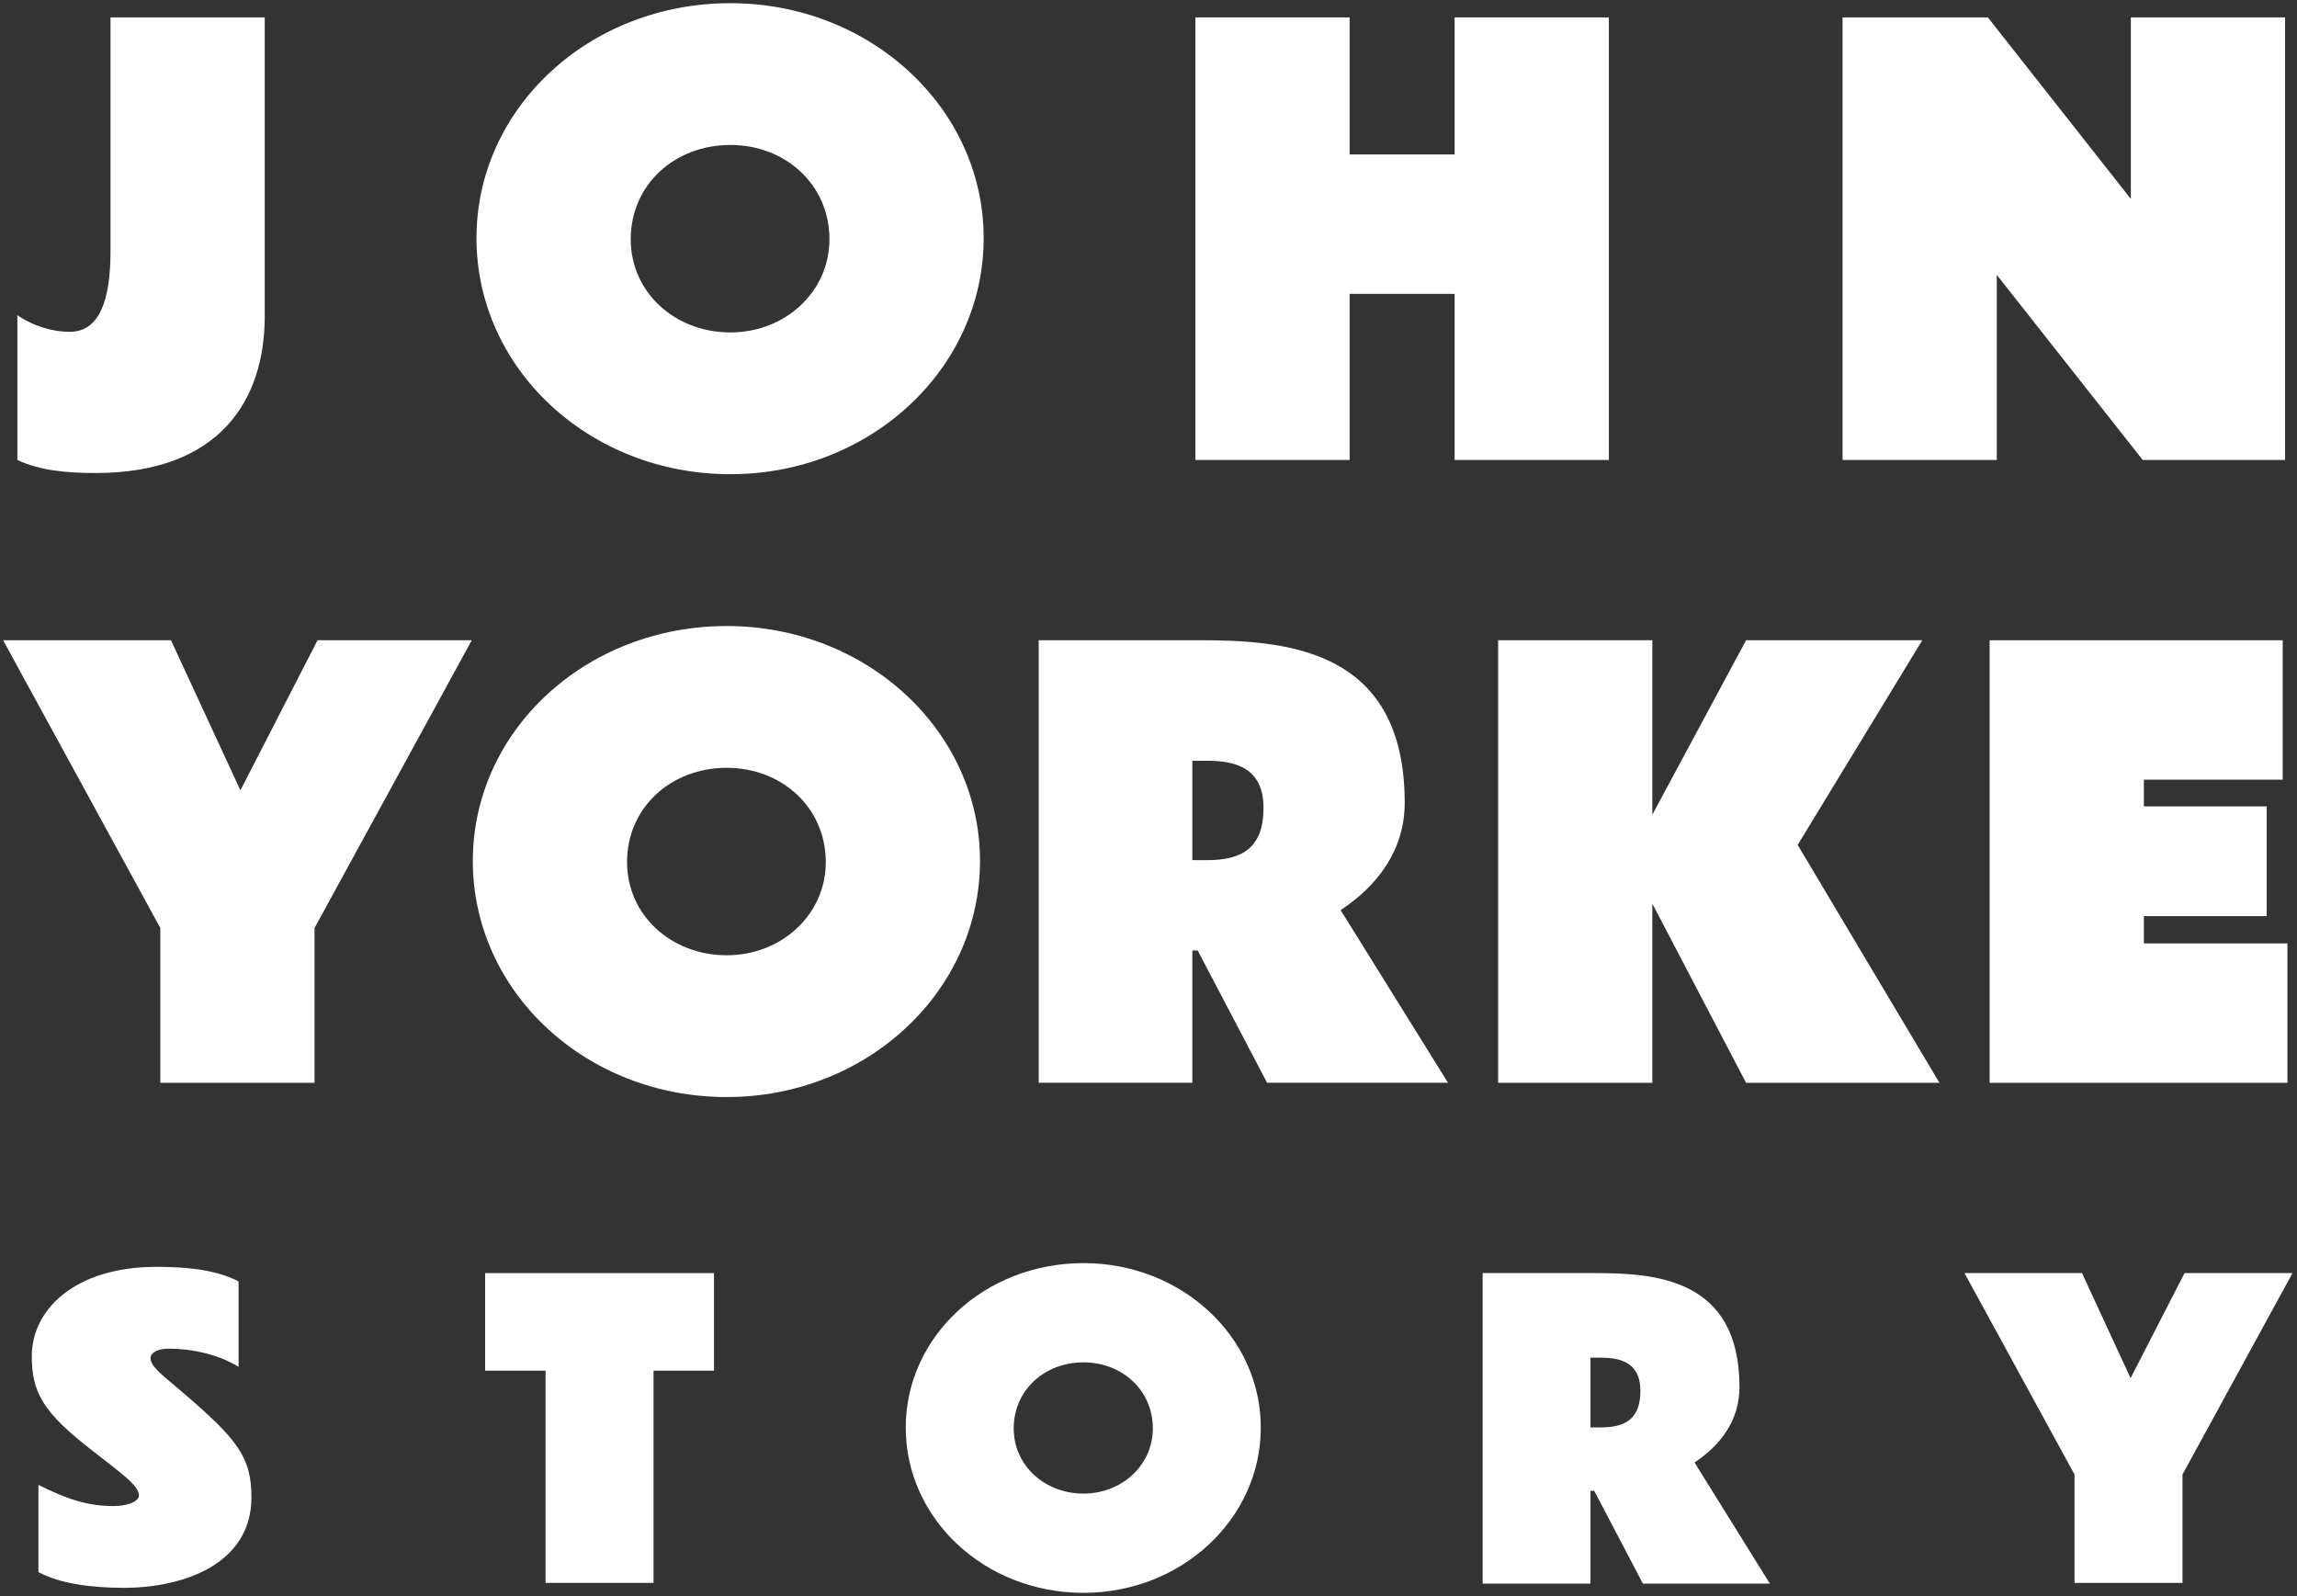
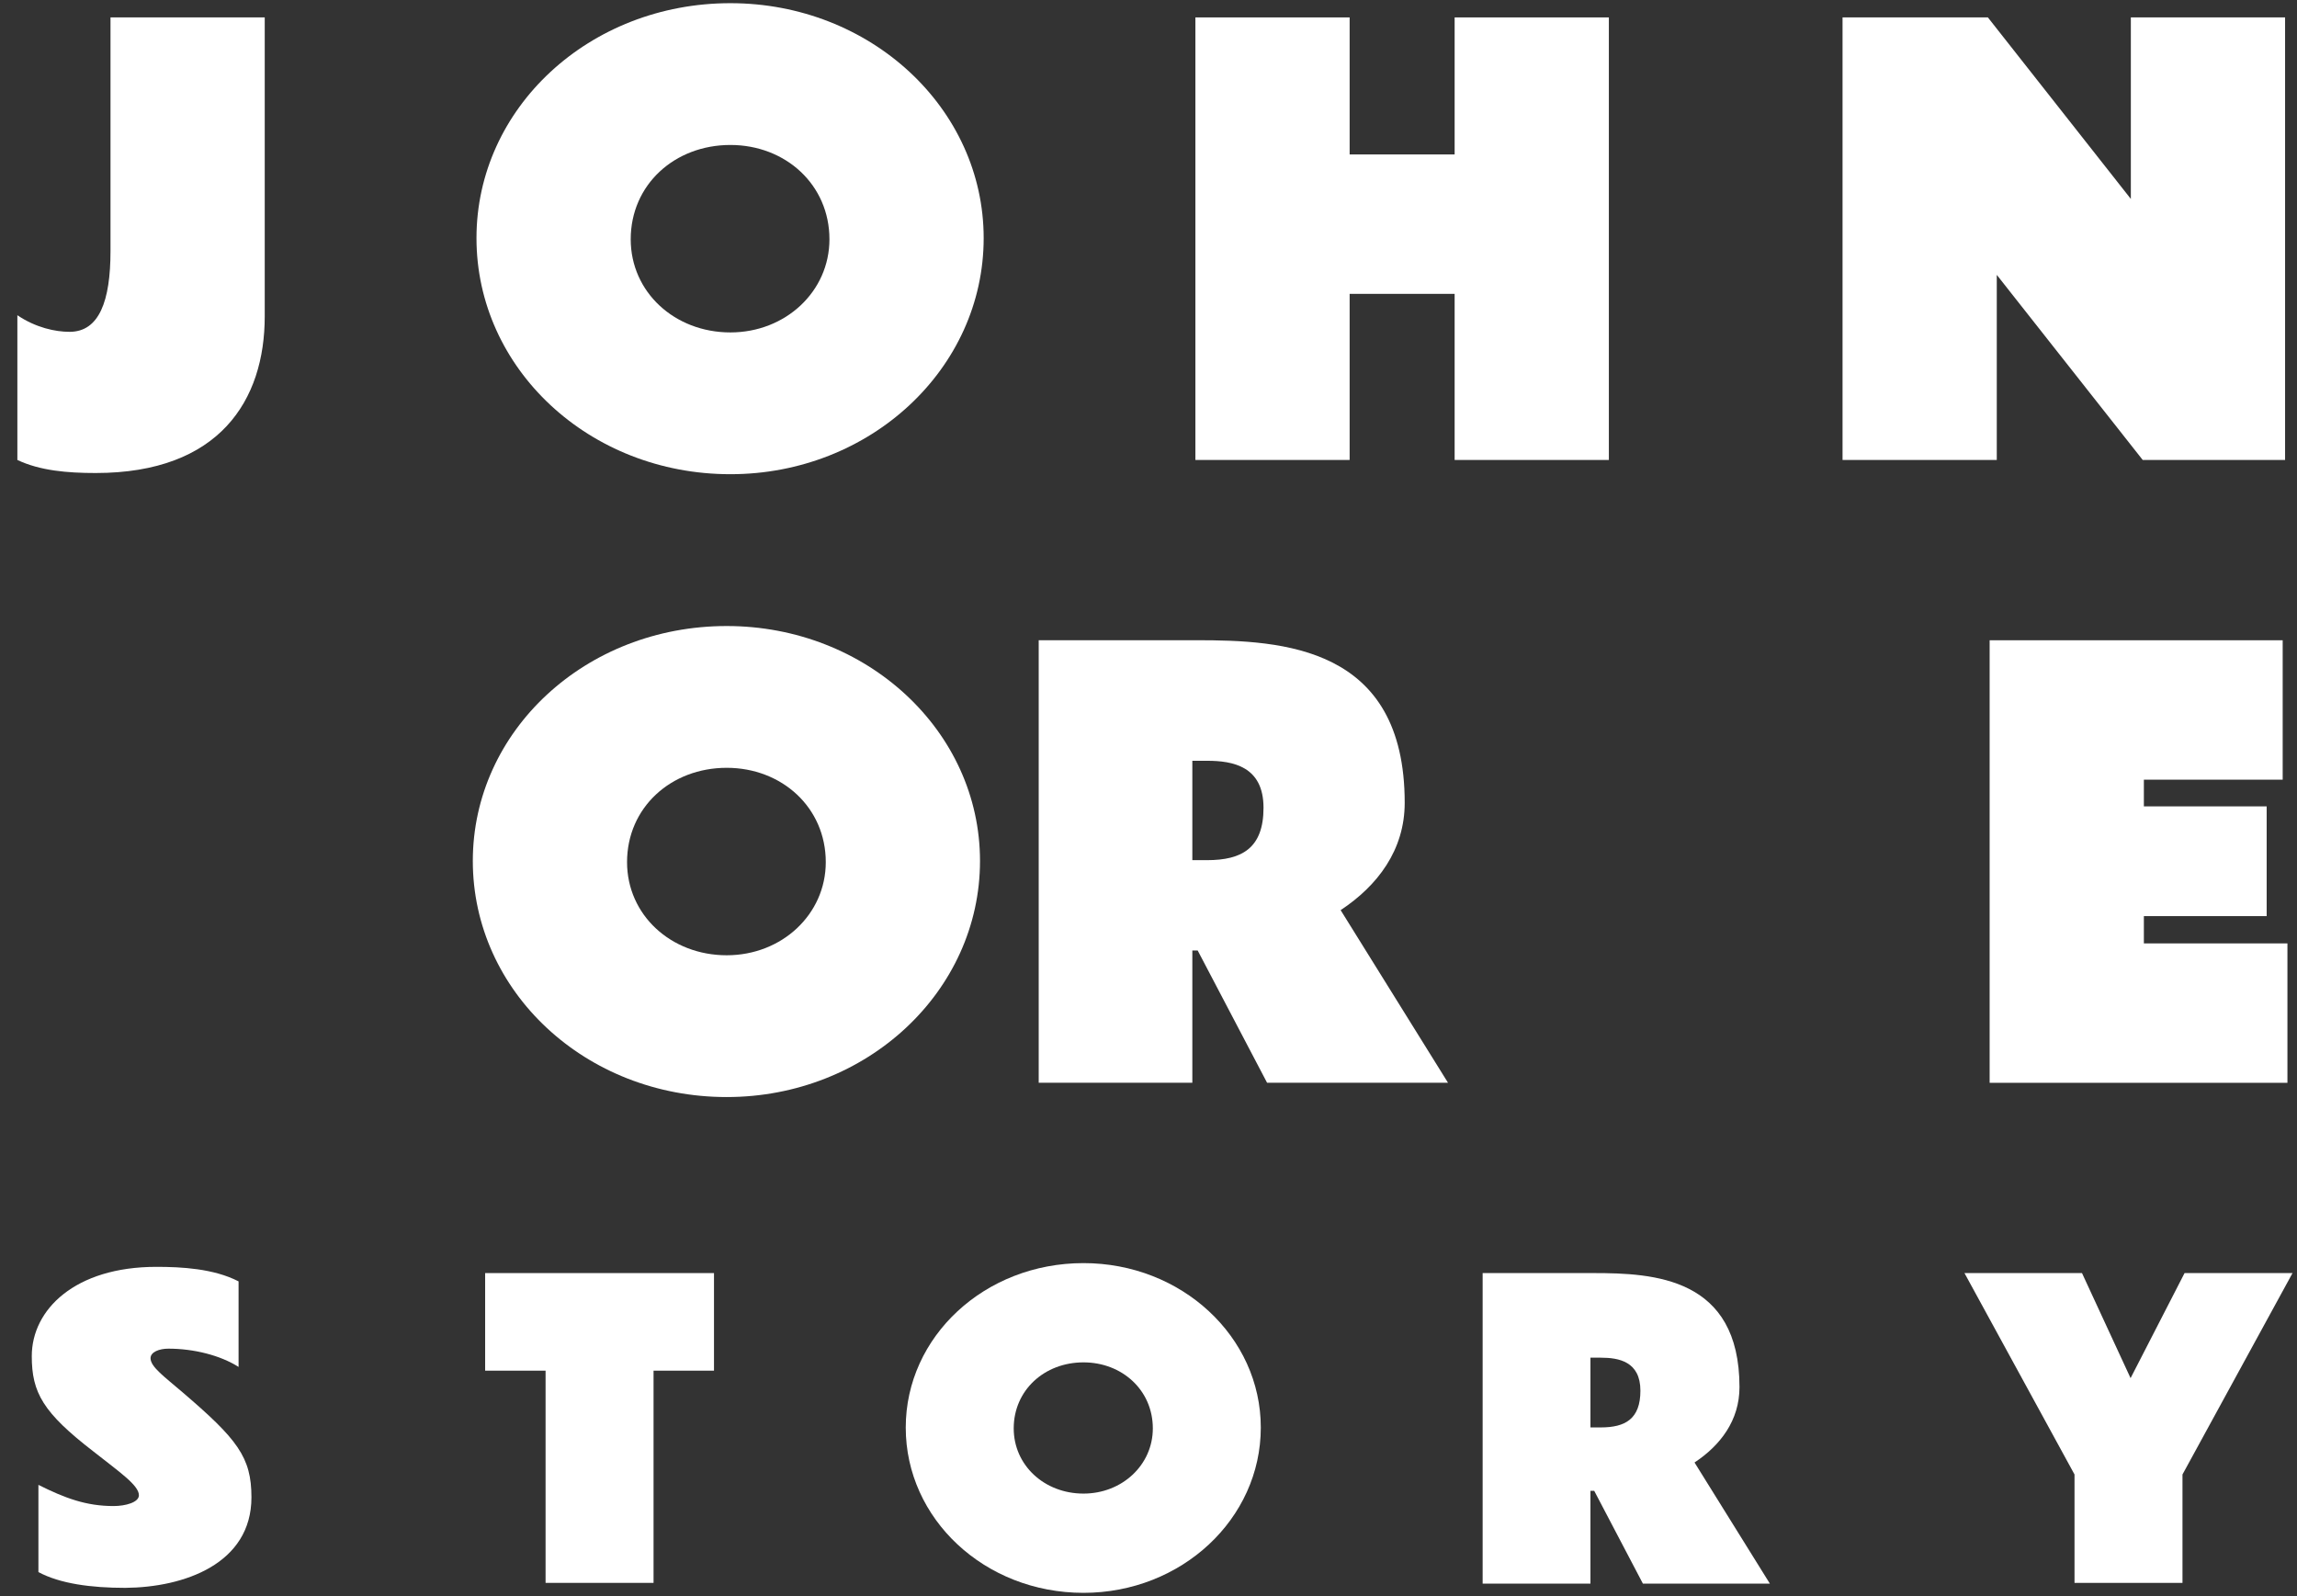
<svg xmlns="http://www.w3.org/2000/svg" version="1.1" id="Layer_1" x="0px" y="0px" viewBox="0 0 1445 1004" style="enable-background:new 0 0 1445 1004;" xml:space="preserve">
  <rect x="0" y="0" width="1445" height="1004" fill="#333333" stroke="none" />
  <style type="text/css">
	.st0{fill:#FFFFFF;}
	.st1{display:none;}
	.st2{display:inline;}
	.st3{fill:#1D53F2;}
</style>
  <g>
    <path class="st0" d="M753.434,597.908h-3.36v83.218H653.426V402.737h99.265   c54.107,0,130.983,3.732,130.983,102.249c0,29.856-17.164,52.245-40.303,67.547l67.547,108.593H797.097   L753.434,597.908z M750.074,478.58v62.515h9.297c21.96,0,35.481-7.602,35.481-32.947   c0-26.19-19.428-29.568-35.481-29.568H750.074z" />
    <g>
      <g>
        <g>
          <path class="st0" d="M10.926,198.292c11.566,7.835,23.883,10.448,32.837,10.448      c18.661,0,25.749-19.405,25.749-50.751V10.957h97.027v188.078c0,52.62-28.362,98.521-106.356,98.521      c-17.911,0-35.078-1.494-49.257-8.21V198.292z" />
          <path class="st0" d="M618.809,149.778c0,82.097-71.274,148.525-159.345,148.525      c-88.817,0-159.72-66.428-159.72-148.525C299.744,68.053,370.647,2,459.464,2      C547.534,2,618.809,68.053,618.809,149.778z M396.772,150.525c0,33.212,27.615,58.589,62.693,58.589      c34.706,0,62.321-25.749,62.321-58.589c0-34.334-27.615-59.333-62.321-59.333      C424.386,91.192,396.772,116.191,396.772,150.525z" />
          <path class="st0" d="M752.003,10.957h97.027V97.161h66.053V10.957h97.023v278.389h-97.023V184.856h-66.053      v104.49h-97.027V10.957z" />
          <path class="st0" d="M1256.136,172.914v116.432h-97.027V10.957h91.43l89.936,114.191V10.957h97.024      v278.389h-89.56L1256.136,172.914z" />
-           <path class="st0" d="M197.882,583.758v97.399h-97.027v-97.399L1.966,402.768h105.609l43.66,94.411      l48.514-94.411h97.027L197.882,583.758z" />
          <path class="st0" d="M616.504,541.589c0,82.097-71.275,148.525-159.345,148.525      c-88.817,0-159.72-66.428-159.72-148.525c0-81.726,70.903-147.778,159.72-147.778      C545.229,393.811,616.504,459.864,616.504,541.589z M394.467,542.336      c0,33.212,27.615,58.589,62.693,58.589c34.706,0,62.321-25.749,62.321-58.589      c0-34.334-27.615-59.333-62.321-59.333C422.081,483.003,394.467,508.002,394.467,542.336z" />
-           <path class="st0" d="M1039.457,568.457v112.7h-97.027V402.768h97.027v109.716l58.961-109.716h110.835      l-78.37,128.745l89.189,149.644h-121.654L1039.457,568.457z" />
          <path class="st0" d="M1251.646,402.768h184.35v87.698h-87.323v16.792h77.247v69.037h-77.247v17.167h90.308      v87.695h-187.335V402.768z" />
          <path class="st0" d="M150.083,859.888c-11.493-7.317-28.212-11.497-44.148-11.497      c-5.747,0-11.235,2.092-11.235,6.009c0,5.488,8.884,11.756,20.115,21.42      c34.484,29.521,43.364,40.755,43.364,66.096c0,41.798-42.319,56.687-79.415,56.946      c-21.42,0-41.014-2.613-54.596-9.926v-54.858c16.719,8.36,30.042,13.323,47.282,13.323      c7.576,0,15.936-2.35,15.936-6.793c0-6.271-12.277-14.631-28.475-27.429      c-31.871-24.557-38.922-37.097-38.922-60.084c0-29.262,27.167-56.166,78.369-56.166      c15.673,0,36.051,1.046,51.724,9.143V859.888z" />
          <path class="st0" d="M343.215,862.235h-38.02v-61.388h143.965v61.388h-38.024v133.493h-67.922V862.235z" />
          <path class="st0" d="M793.145,898.027c0,57.471-49.895,103.973-111.545,103.973      c-62.175,0-111.811-46.502-111.811-103.973c0-57.212,49.636-103.448,111.811-103.448      C743.251,794.579,793.145,840.815,793.145,898.027z M637.711,898.548      c0,23.253,19.332,41.014,43.889,41.014c24.295,0,43.623-18.024,43.623-41.014      c0-24.033-19.328-41.535-43.623-41.535C657.043,857.013,637.711,874.516,637.711,898.548z" />
          <path class="st0" d="M1372.957,927.544v68.184h-67.918v-68.184l-69.23-126.697h73.931l30.563,66.093      l33.963-66.093h67.918L1372.957,927.544z" />
        </g>
      </g>
      <path class="st0" d="M1002.883,937.809h-2.358v58.399h-67.823V800.847h69.659    c37.97,0,91.918,2.619,91.918,71.754c0,20.951-12.045,36.663-28.283,47.401l47.401,76.206h-79.873    L1002.883,937.809z M1000.525,854.071v43.87h6.524c15.411,0,24.899-5.335,24.899-23.12    c0-18.379-13.633-20.75-24.899-20.75H1000.525z" />
    </g>
  </g>
</svg>